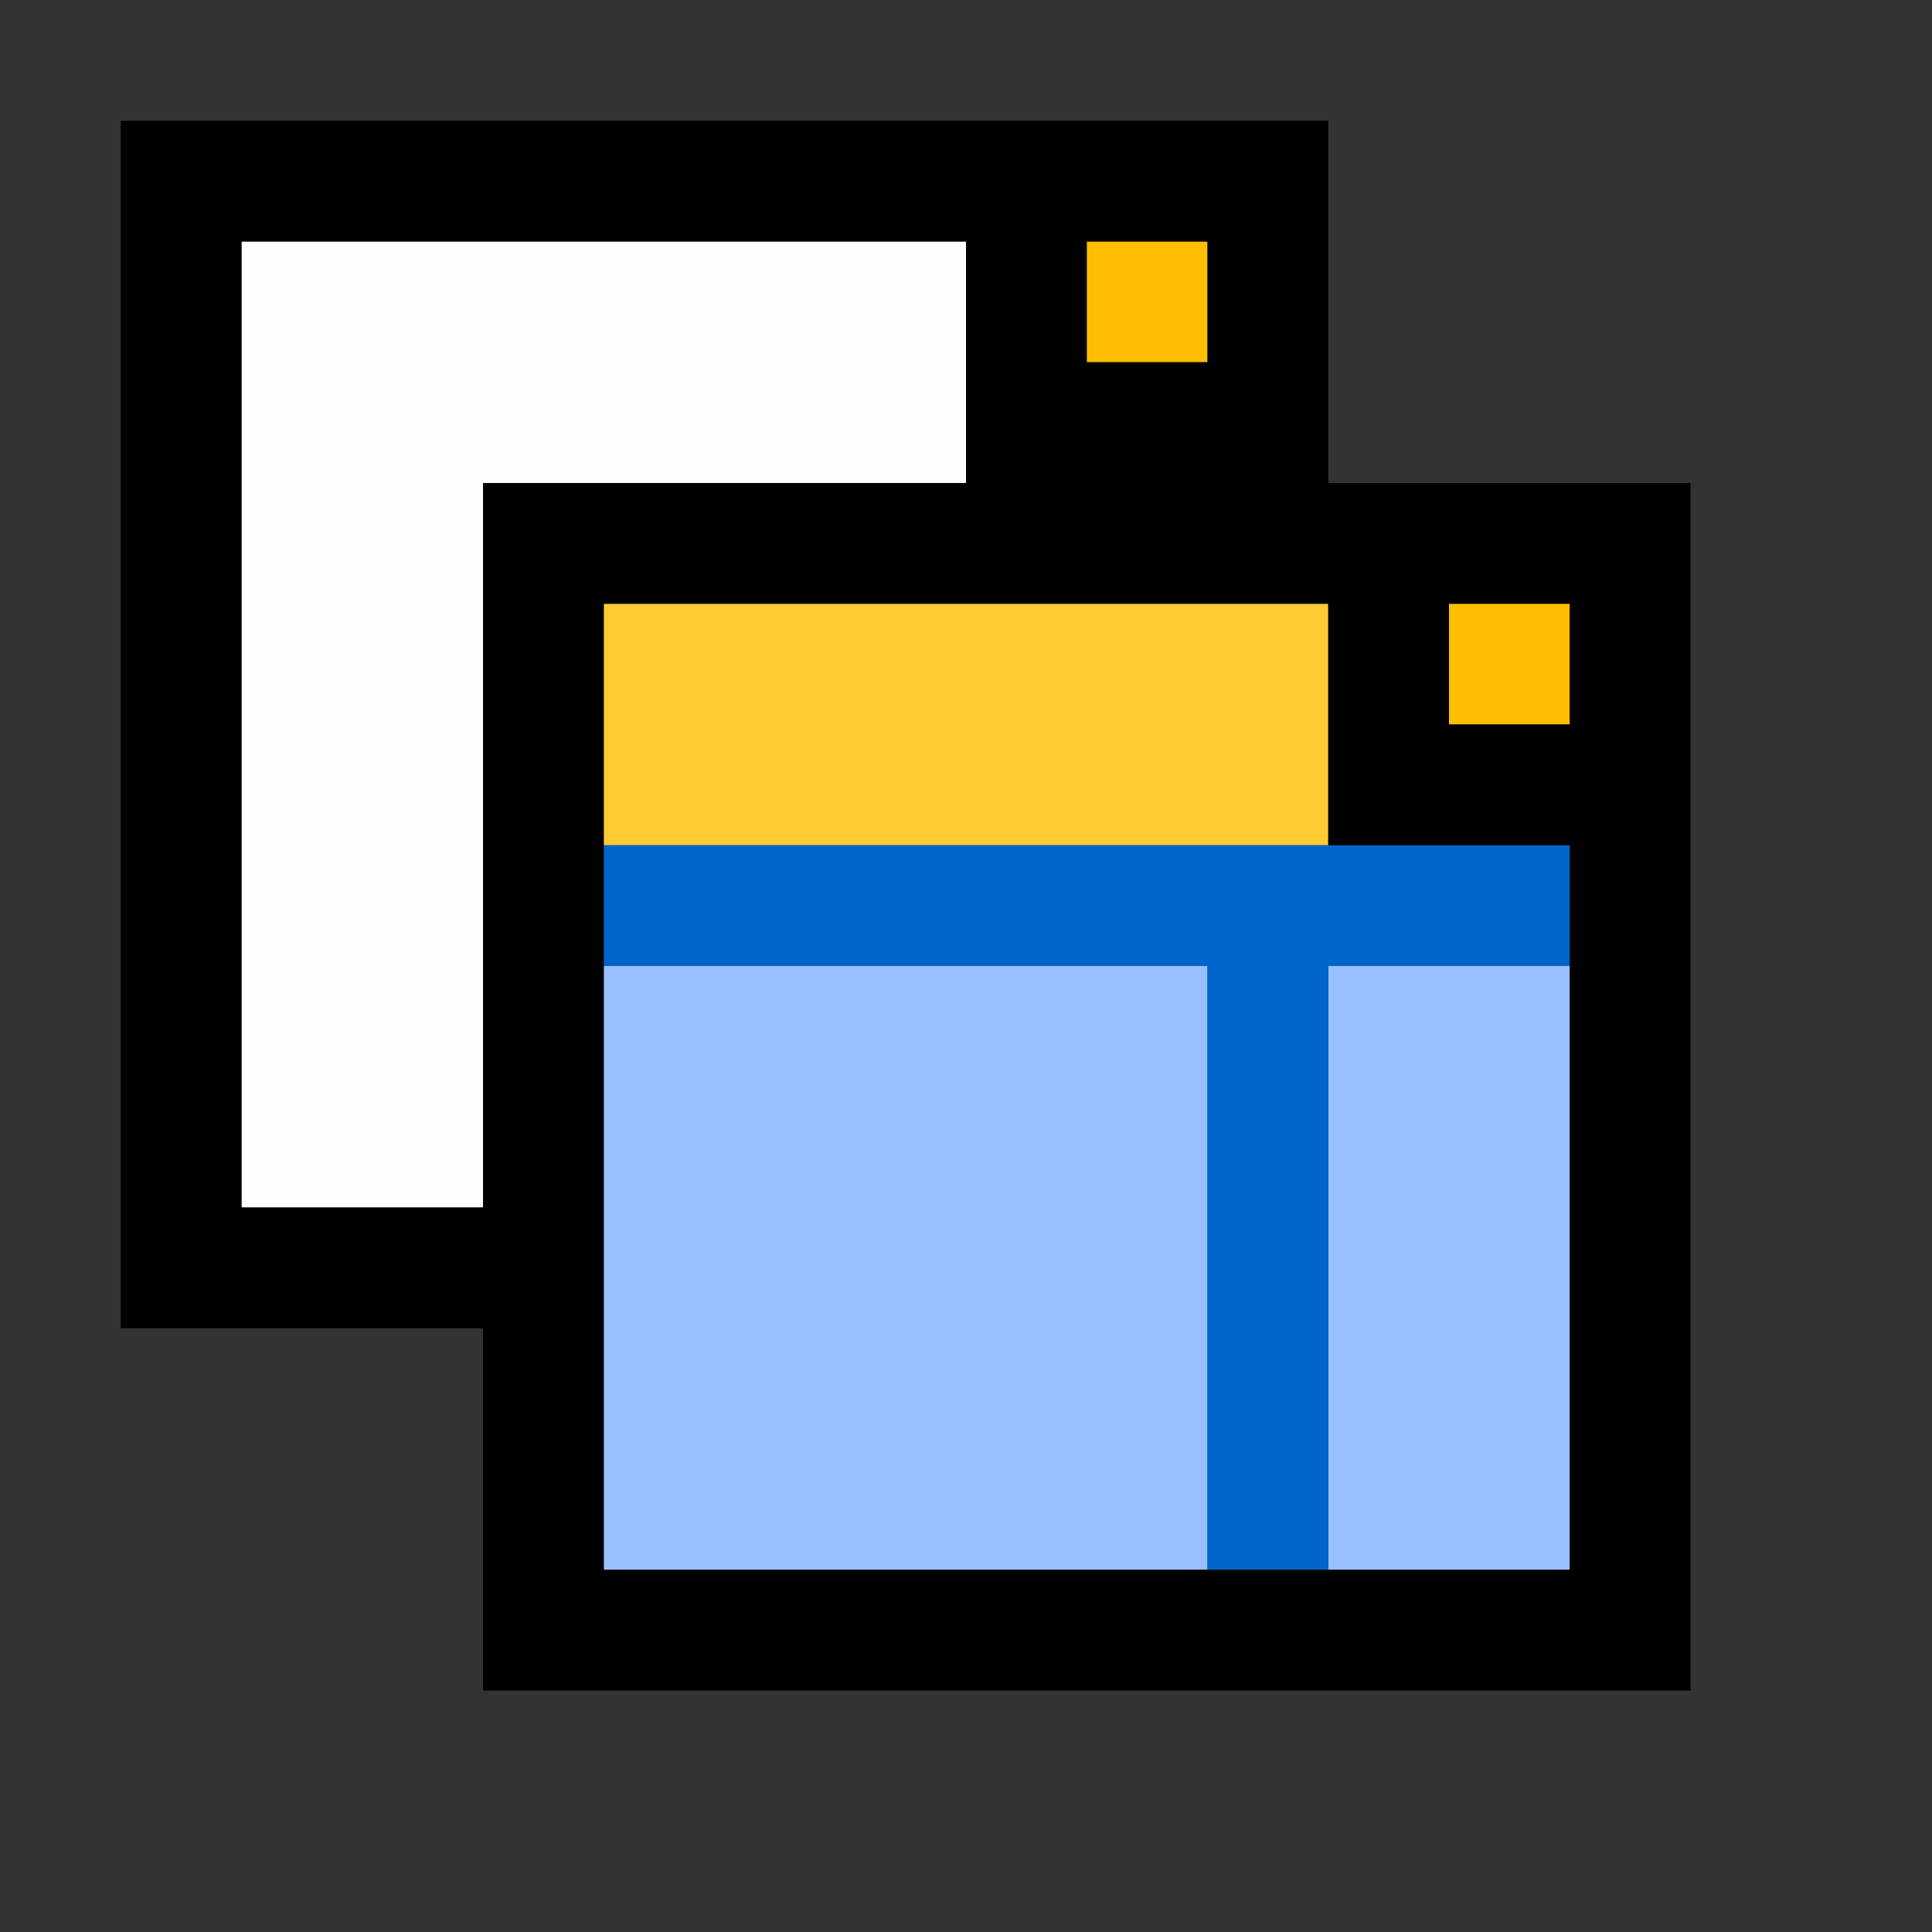
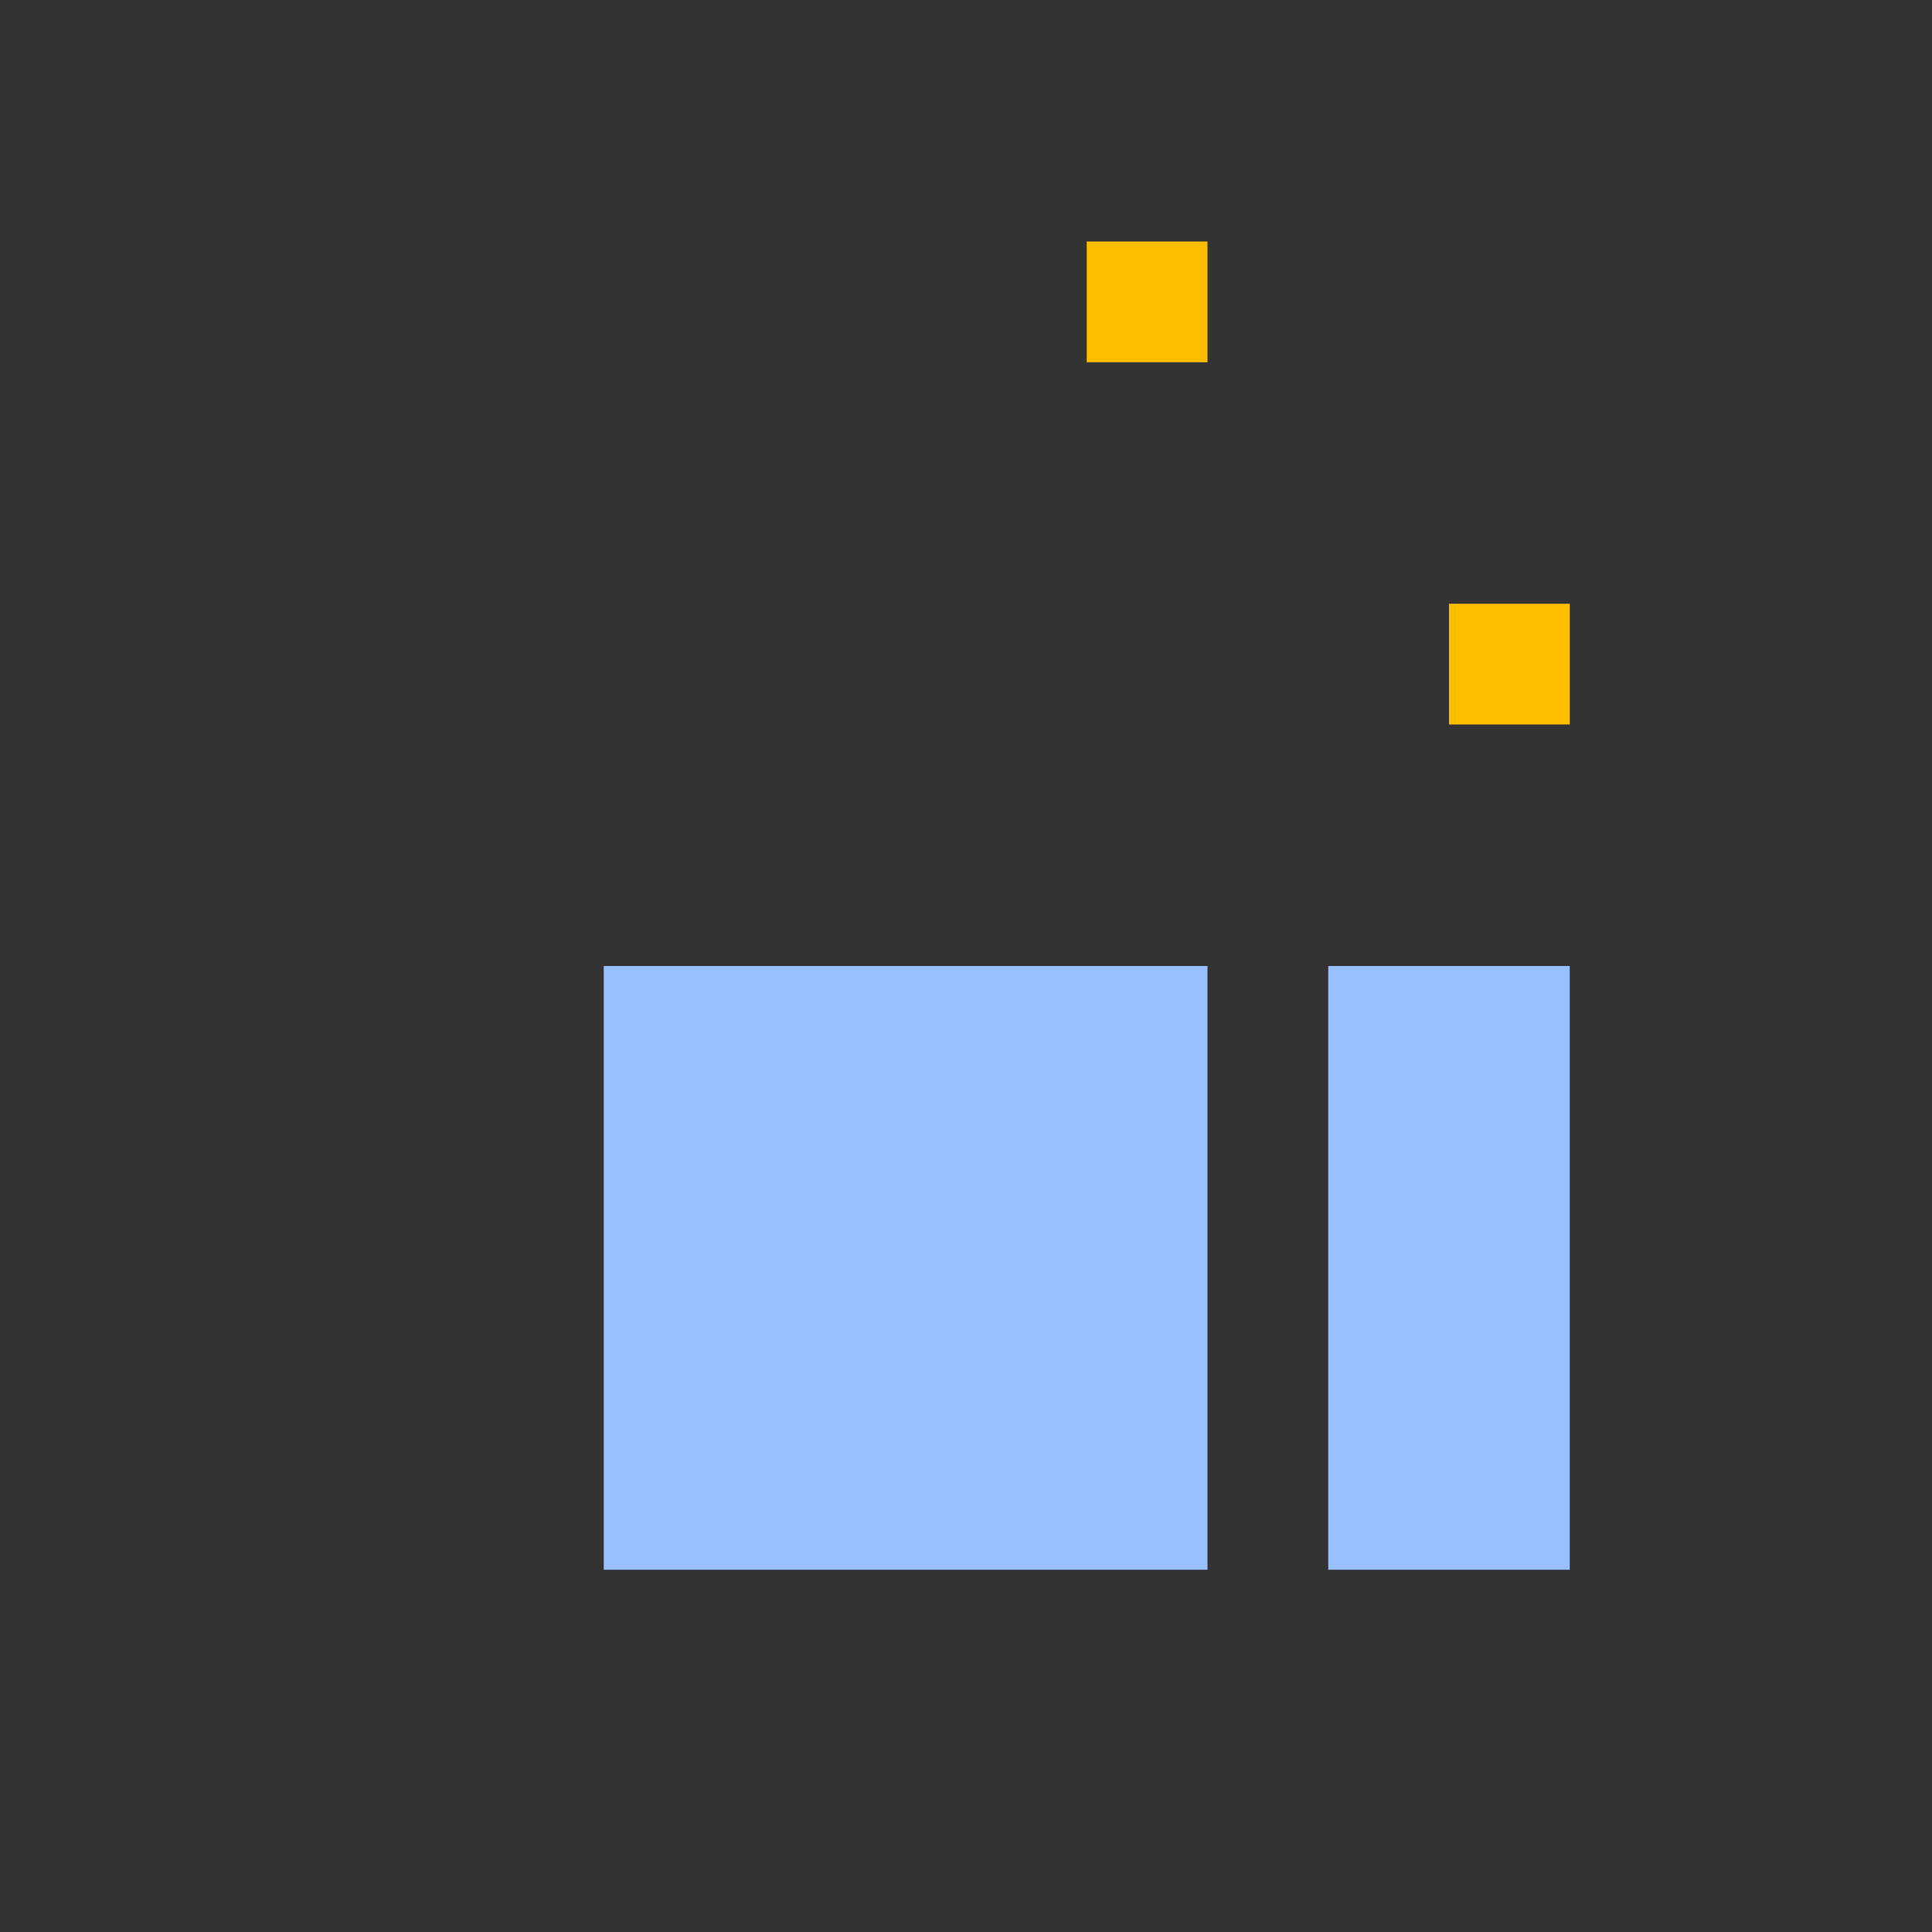
<svg xmlns="http://www.w3.org/2000/svg" xmlns:ns1="http://sodipodi.sourceforge.net/DTD/sodipodi-0.dtd" xmlns:ns2="http://www.inkscape.org/namespaces/inkscape" version="1.1" id="svg2" width="1600" height="1600" viewBox="0 0 1600 1600" ns1:docname="new_window_main.svg" ns2:version="1.2.2 (732a01da63, 2022-12-09)">
  <rect x="0" y="0" width="1600" height="1600" fill="#333333" stroke="none" />
  <defs id="defs6" />
  <ns1:namedview pagecolor="#808080" bordercolor="#666666" borderopacity="1" objecttolerance="10" gridtolerance="10" guidetolerance="10" ns2:pageopacity="0" ns2:pageshadow="2" ns2:window-width="1993" ns2:window-height="1009" id="namedview4" showgrid="false" ns2:zoom="0.5" ns2:cx="223" ns2:cy="240" ns2:window-x="-8" ns2:window-y="-8" ns2:window-maximized="1" ns2:current-layer="NEW_WINDOW_MAIN" ns2:showpageshadow="0" ns2:pagecheckerboard="true" ns2:deskcolor="#d1d1d1" />
  <g id="NEW_WINDOW_MAIN" transform="matrix(100,0,0,100,0,4.9999997e-5)" style="stroke-width:0.011">
-     <path style="fill:none;stroke-width:0" d="M 0,8 V 0 h 8 8 v 8 8 H 8 0 Z M 14,9 V 4 H 12.5 11 V 2.5 1 H 6 1 v 5 5 H 2.5 4 v 1.5 1.5 h 5 5 z" id="path831" ns2:connector-curvature="0" />
-     <path style="fill:#fdfefe;stroke-width:0" d="M 2,6 V 2 H 5 8 V 3 4 H 6 4 v 3 3 H 3 2 Z" id="path829" ns2:connector-curvature="0" />
    <path style="fill:#98c0fe;stroke-width:0" d="M 5,10.5 V 8 H 7.5 10 V 10.5 13 H 7.5 5 Z m 6,0 V 8 h 1 1 v 2.5 2.5 h -1 -1 z" id="path827" ns2:connector-curvature="0" />
-     <path style="fill:#fecb32;stroke-width:0" d="M 5,6 V 5 h 3 3 V 6 7 H 8 5 Z" id="path825" ns2:connector-curvature="0" />
    <path style="fill:#fdbe00;stroke-width:0" d="M 12,5.5 V 5 H 12.5 13 V 5.5 6 H 12.5 12 Z M 9,2.5 V 2 H 9.5 10 V 2.5 3 H 9.5 9 Z" id="path823" ns2:connector-curvature="0" />
-     <path style="fill:#0065cb;stroke-width:0" d="M 10,10.5 V 8 H 7.5 5 V 7.5 7 h 4 4 V 7.5 8 H 12 11 V 10.5 13 H 10.5 10 Z" id="path821" ns2:connector-curvature="0" />
-     <path style="fill:#000000;stroke-width:0" d="M 4,12.5 V 11 H 2.5 1 V 6 1 h 5 5 V 2.5 4 h 1.5 1.5 v 5 5 H 9 4 Z M 13,10 V 7 H 12 11 V 6 5 H 8 5 v 4 4 h 4 4 z M 4,7 V 4 H 6 8 V 3 2 H 5 2 v 4 4 H 3 4 Z M 13,5.5 V 5 H 12.5 12 V 5.5 6 h 0.5 0.5 z m -3,-3 V 2 H 9.5 9 V 2.5 3 H 9.5 10 Z" id="path819" ns2:connector-curvature="0" />
  </g>
</svg>